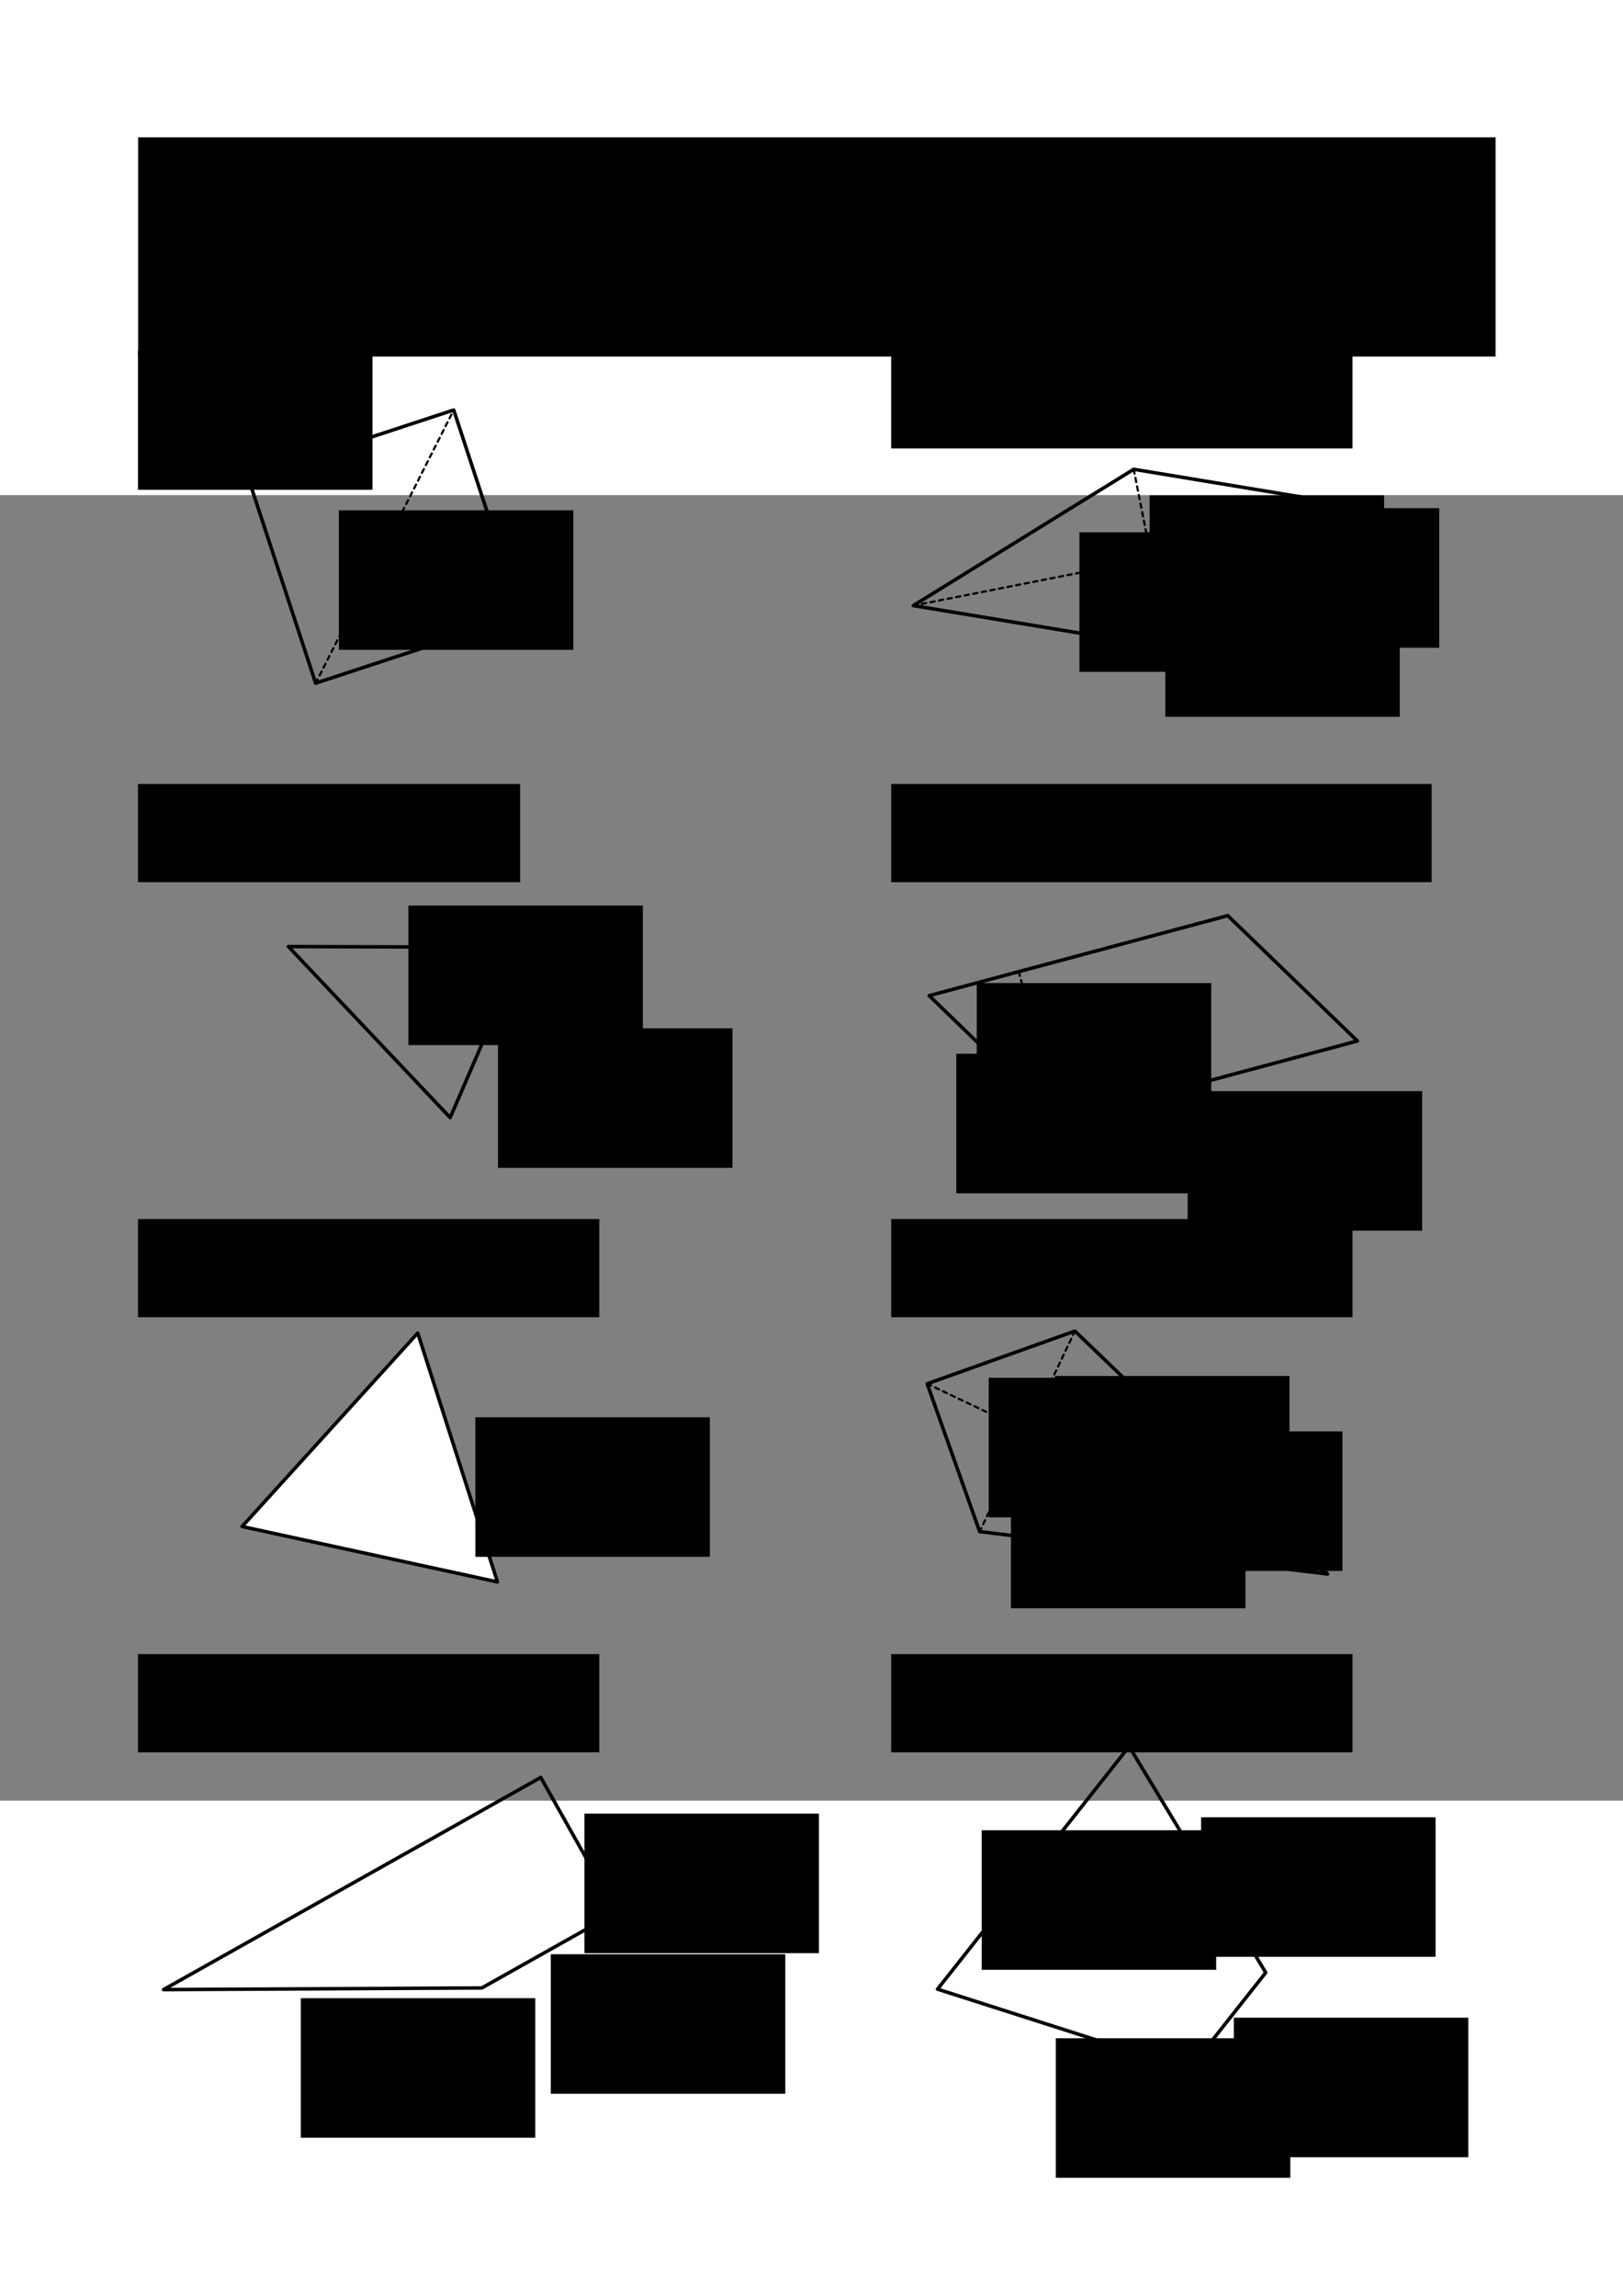
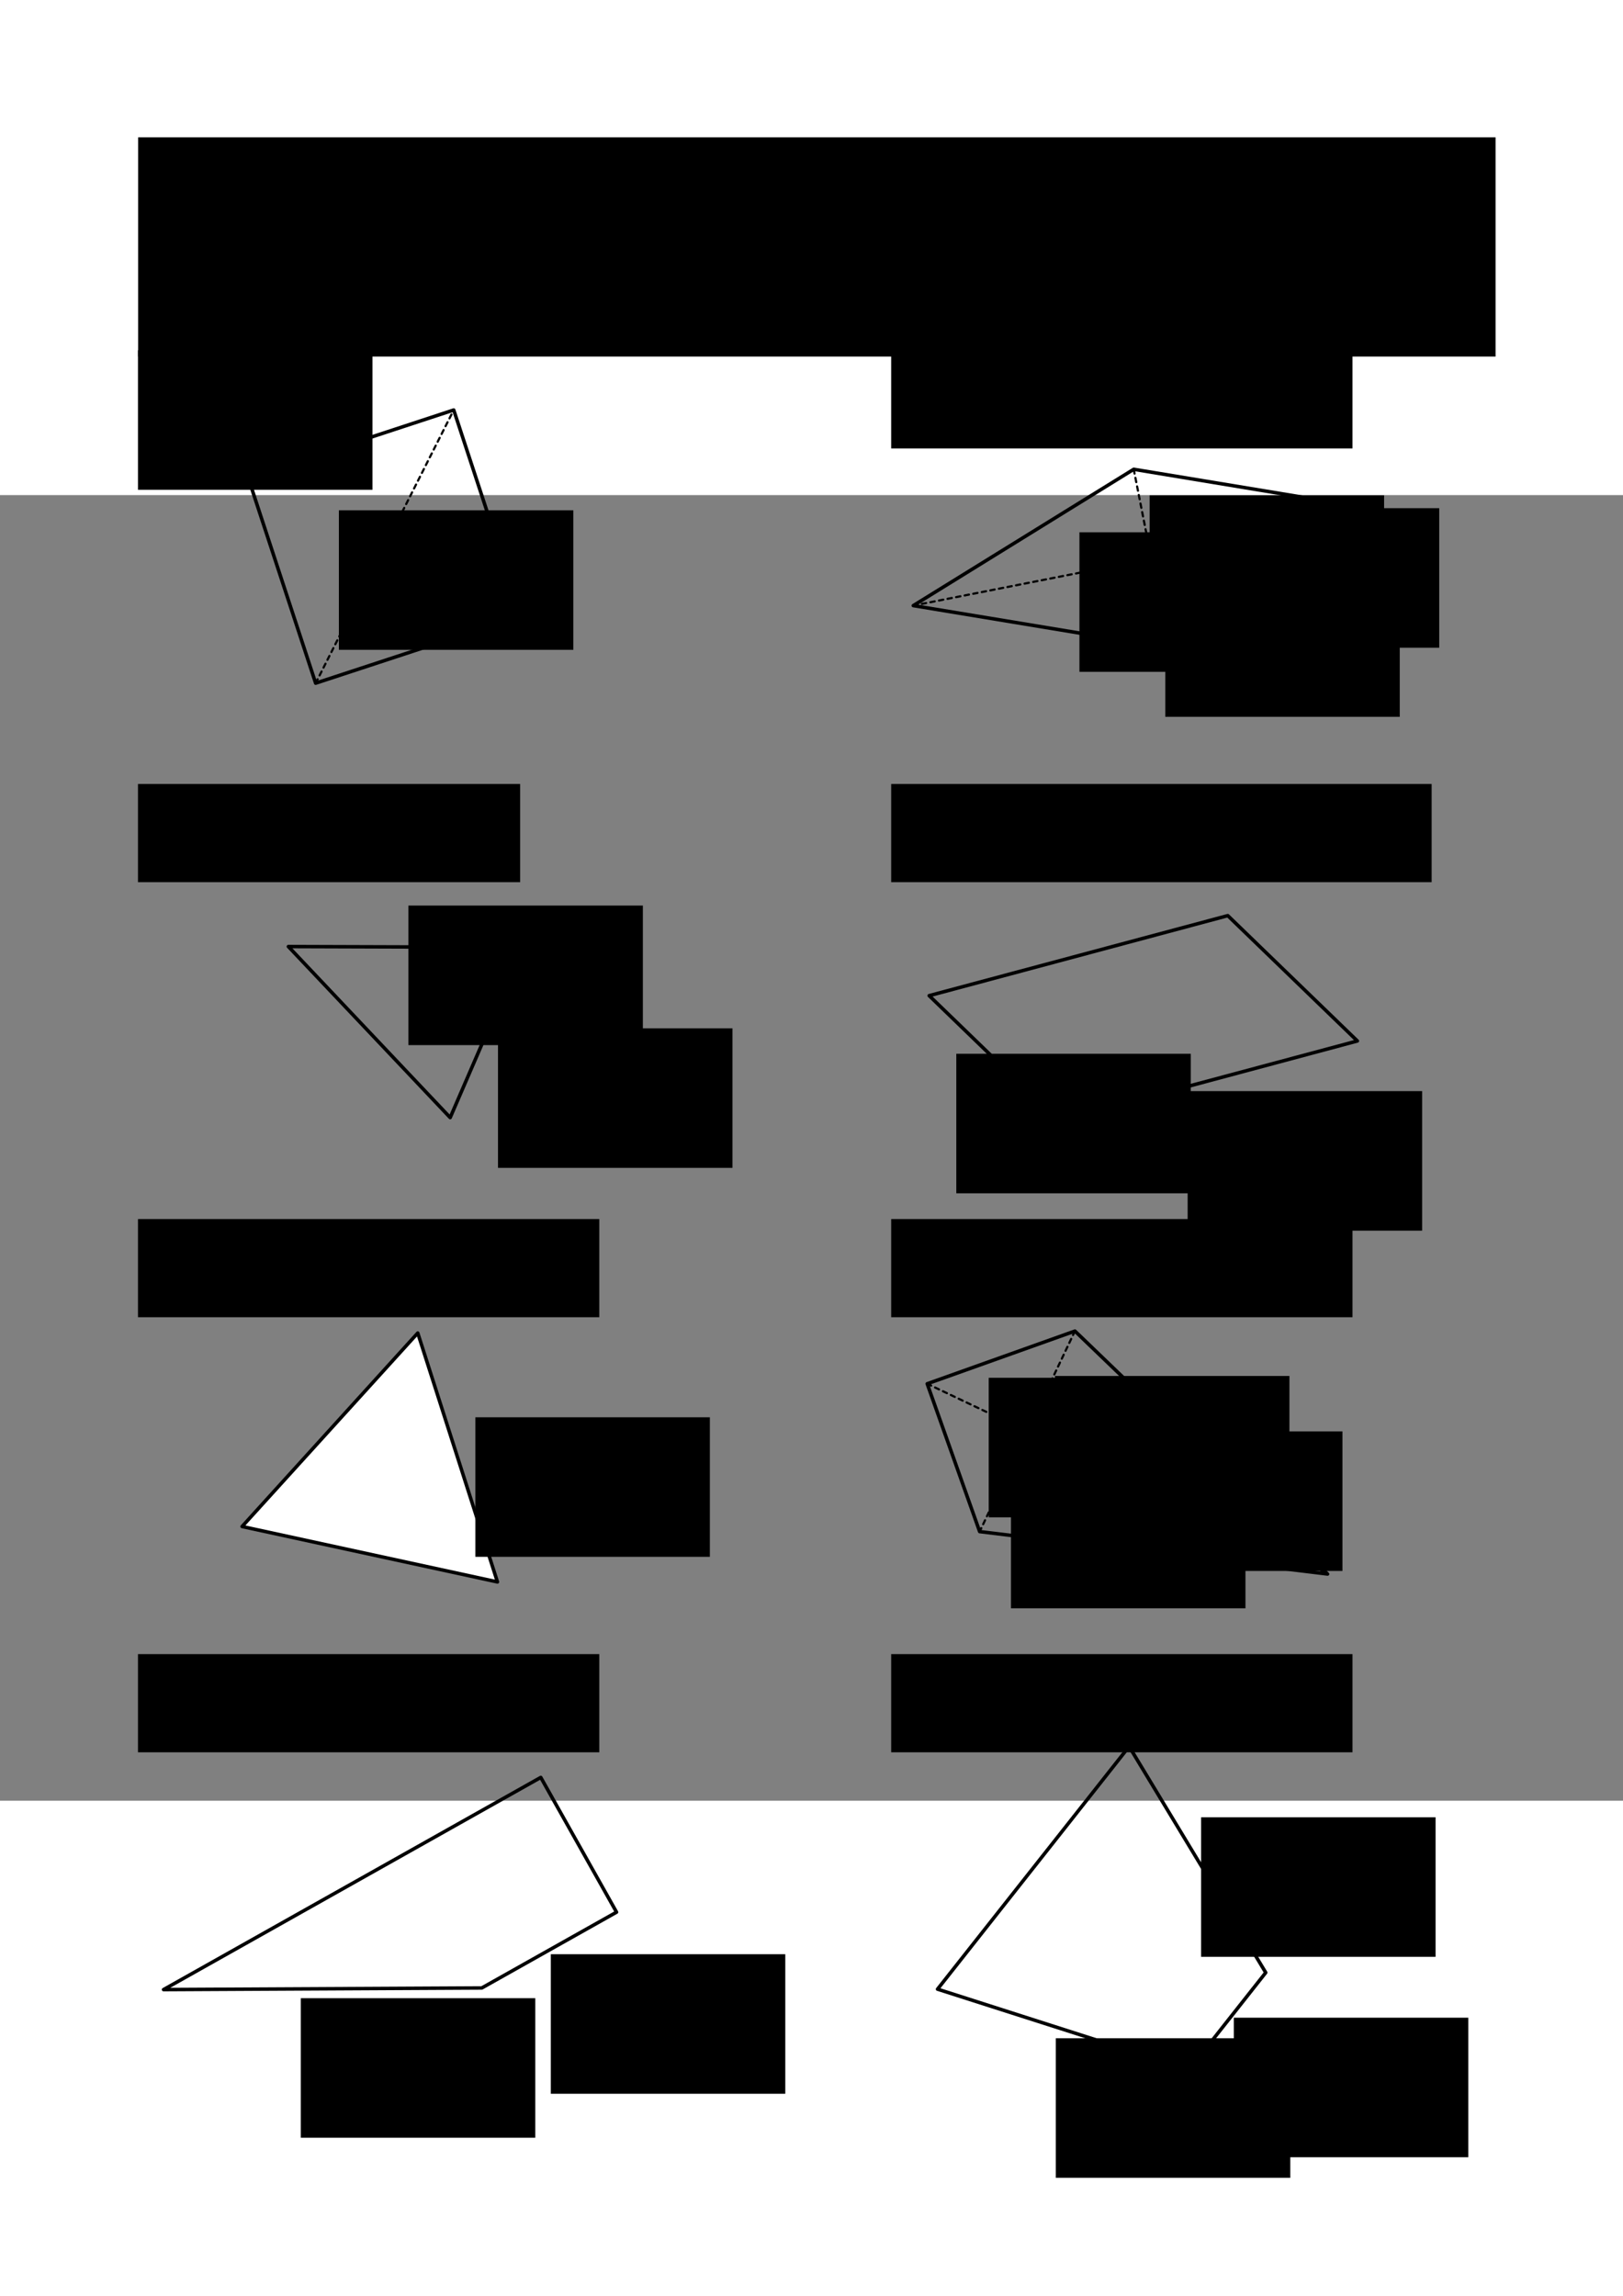
<svg xmlns="http://www.w3.org/2000/svg" xmlns:ns1="http://sodipodi.sourceforge.net/DTD/sodipodi-0.dtd" xmlns:ns2="http://www.inkscape.org/namespaces/inkscape" version="1.0" baseProfile="full" x="0px" y="0px" width="744.094" height="1052.362" viewBox="0 0 465 374" id="svg2" ns1:version="0.32" ns2:version="0.45.1" ns1:docname="Exercice GMO-PY-7.svg" ns1:docbase="/Users/mondada/Desktop/geo/PY" ns2:output_extension="org.inkscape.output.svg.inkscape">
  <rect x="0" y="0" width="465" height="374" fill="#808080" stroke="none" />
  <defs id="defs373">
    <marker ns2:stockid="TriangleOutL" orient="auto" refY="0.0" refX="0.0" id="TriangleOutL" style="overflow:visible">
      <path id="path6309" d="M 5.77,0.0 L -2.88,5.0 L -2.88,-5.0 L 5.77,0.0 z " style="fill-rule:evenodd;stroke:#000000;stroke-width:1.0pt;marker-start:none" transform="scale(0.8)" />
    </marker>
    <marker ns2:stockid="TriangleOutM" orient="auto" refY="0.0" refX="0.0" id="TriangleOutM" style="overflow:visible">
      <path id="path4016" d="M 5.77,0.0 L -2.88,5.0 L -2.88,-5.0 L 5.77,0.0 z " style="fill-rule:evenodd;stroke:#000000;stroke-width:1.0pt;marker-start:none" transform="scale(0.4)" />
    </marker>
    <marker ns2:stockid="Arrow2Mend" orient="auto" refY="0.0" refX="0.0" id="Arrow2Mend" style="overflow:visible;">
      <path id="path3942" style="font-size:12.0;fill-rule:evenodd;stroke-width:0.625;stroke-linejoin:round;" d="M 8.719,4.034 L -2.207,0.016 L 8.719,-4.002 C 6.973,-1.63 6.983,1.616 8.719,4.034 z " transform="scale(0.6) rotate(180) translate(0,0)" />
    </marker>
    <marker ns2:stockid="Arrow1Mend" orient="auto" refY="0.0" refX="0.0" id="Arrow1Mend" style="overflow:visible;">
      <path id="path3924" d="M 0.0,0.0 L 5.0,-5.0 L -12.5,0.0 L 5.0,5.0 L 0.0,0.0 z " style="fill-rule:evenodd;stroke:#000000;stroke-width:1.0pt;marker-start:none;" transform="scale(0.4) rotate(180) translate(10,0)" />
    </marker>
  </defs>
  <ns1:namedview ns2:window-height="749" ns2:window-width="1213" ns2:pageshadow="2" ns2:pageopacity="0.0" guidetolerance="10.0" gridtolerance="10.0" objecttolerance="10.0" borderopacity="1.0" bordercolor="#666666" pagecolor="#ffffff" id="base" ns2:zoom="0.45254834" ns2:cx="556.33457" ns2:cy="515.71251" ns2:window-x="12" ns2:window-y="22" ns2:current-layer="svg2" width="744.094px" height="1052.362px" showgrid="true" showguides="true" ns2:guide-bbox="true" gridspacingx="4mm" gridspacingy="4mm" gridanglex="8.467mm" gridanglez="8.467mm" grid_units="mm" />
  <title id="title4" />
  <desc id="desc6">
    <Title id="Title8" />
    <Creator id="Creator10">FreeHEP Graphics2D Driver</Creator>
    <Producer id="Producer12">org.freehep.graphicsio.svg.SVGGraphics2D Revision: 9331 </Producer>
    <Source id="Source14" />
    <Date id="Date16">lundi 22 octobre 2007 13 h 12 CEST</Date>
  </desc>
  <flowRoot xml:space="preserve" id="flowRoot2925" transform="translate(12.984,7.42)">
    <flowRegion id="flowRegion2927">
      <rect id="rect2929" width="388.916" height="62.813" x="26.587" y="-109.906" />
    </flowRegion>
    <flowPara id="flowPara2931" style="font-weight:bold">Exercice GMO-PY-7</flowPara>
    <flowPara id="flowPara2324" />
    <flowPara id="flowPara2198" style="font-size:10px">Calcule le périmètre p et l'aire A des polygones suivants.</flowPara>
    <flowPara id="flowPara2200" style="font-size:10px" />
  </flowRoot>
  <path style="fill:none;fill-rule:evenodd;stroke:#000000;stroke-width:1px;stroke-linecap:round;stroke-linejoin:round;stroke-opacity:1" d="M 71.088,-5.027 L 129.992,-24.375 L 149.34,34.529 L 90.436,53.877 L 71.088,-5.027 z " id="path2193" />
  <path style="fill:none;fill-rule:evenodd;stroke:#000000;stroke-width:0.625;stroke-linecap:round;stroke-linejoin:round;stroke-miterlimit:4;stroke-dasharray:1.25, 1.25;stroke-dashoffset:0;stroke-opacity:1" d="M 90.436,53.877 L 129.992,-24.375" id="path2195" />
  <flowRoot xml:space="preserve" id="flowRoot2216" transform="translate(12.945,68.418)">
    <flowRegion id="flowRegion2218">
      <rect id="rect2220" width="67.179" height="39.974" x="26.587" y="-109.906" />
    </flowRegion>
    <flowPara id="flowPara2222" style="font-size:10px">a) un carré</flowPara>
  </flowRoot>
  <flowRoot transform="translate(12.945,192.662)" id="flowRoot2232" xml:space="preserve">
    <flowRegion id="flowRegion2234">
      <rect y="-109.906" x="26.587" height="28.123" width="109.493" id="rect2236" />
    </flowRegion>
    <flowPara style="font-size:10px" id="flowPara2238">b) un triangle isocèle</flowPara>
  </flowRoot>
-   <path style="fill:none;fill-rule:evenodd;stroke:#000000;stroke-width:1px;stroke-linecap:round;stroke-linejoin:round;stroke-opacity:1" d="M 128.98,178.319 L 82.618,129.323 L 150.071,129.541 L 128.98,178.319 z " id="path2240" />
+   <path style="fill:none;fill-rule:evenodd;stroke:#000000;stroke-width:1px;stroke-linecap:round;stroke-linejoin:round;stroke-opacity:1" d="M 128.98,178.319 L 82.618,129.323 L 150.071,129.541 L 128.98,178.319 " id="path2240" />
  <flowRoot xml:space="preserve" id="flowRoot2242" transform="translate(116.093,262.651)">
    <flowRegion id="flowRegion2244">
      <rect id="rect2246" width="67.179" height="39.974" x="26.587" y="-109.906" />
    </flowRegion>
    <flowPara id="flowPara2248" style="font-size:10px">6</flowPara>
  </flowRoot>
  <flowRoot transform="translate(90.422,227.485)" id="flowRoot2250" xml:space="preserve">
    <flowRegion id="flowRegion2252">
      <rect y="-109.906" x="26.587" height="39.974" width="67.179" id="rect2254" />
    </flowRegion>
    <flowPara style="font-size:10px" id="flowPara2256">8</flowPara>
  </flowRoot>
  <flowRoot xml:space="preserve" id="flowRoot2266" transform="translate(12.945,317.288)">
    <flowRegion id="flowRegion2268">
      <rect id="rect2270" width="132.173" height="28.123" x="26.587" y="-109.906" />
    </flowRegion>
    <flowPara id="flowPara2272" style="font-size:10px">c) un triangle équilatéral</flowPara>
  </flowRoot>
  <path ns1:type="star" style="opacity:1;fill:#ffffff;fill-opacity:1;stroke:#000000;stroke-width:1;stroke-linecap:round;stroke-linejoin:round;stroke-miterlimit:10;stroke-dasharray:none;stroke-dashoffset:0;stroke-opacity:1" id="path2274" ns1:sides="3" ns1:cx="84.461929" ns1:cy="261.94742" ns1:r1="43.231533" ns1:r2="21.615767" ns1:arg1="0.52359878" ns1:arg2="1.5707963" ns2:flatsided="false" ns2:rounded="0" ns2:randomized="0" d="M 121.902,283.563 L 84.462,283.563 L 47.022,283.563 L 65.742,251.14 L 84.462,218.716 L 103.182,251.14 L 121.902,283.563 z " transform="matrix(0.977,0.212,-0.212,0.977,83.537,8.442)" />
  <flowRoot transform="translate(109.613,374.068)" id="flowRoot2276" xml:space="preserve">
    <flowRegion id="flowRegion2278">
      <rect y="-109.906" x="26.587" height="39.974" width="67.179" id="rect2280" />
    </flowRegion>
    <flowPara style="font-size:10px" id="flowPara2282">7</flowPara>
  </flowRoot>
  <flowRoot transform="translate(12.945,441.913)" id="flowRoot2284" xml:space="preserve">
    <flowRegion id="flowRegion2286">
      <rect y="-109.906" x="26.587" height="28.123" width="132.173" id="rect2288" />
    </flowRegion>
    <flowPara style="font-size:10px" id="flowPara2290">d) un trapèze rectangle</flowPara>
  </flowRoot>
  <path style="fill:none;fill-rule:evenodd;stroke:#000000;stroke-width:1px;stroke-linecap:round;stroke-linejoin:round;stroke-opacity:1" d="M 46.853,428.105 L 154.936,367.325 L 176.643,405.925 L 138.042,427.633 L 46.853,428.105 z " id="path2292" />
  <flowRoot xml:space="preserve" id="flowRoot2294" transform="translate(140.863,487.593)">
    <flowRegion id="flowRegion2296">
-       <rect id="rect2298" width="67.179" height="39.974" x="26.587" y="-109.906" />
-     </flowRegion>
+       </flowRegion>
    <flowPara id="flowPara2300" style="font-size:10px">5</flowPara>
  </flowRoot>
  <flowRoot transform="translate(131.223,527.874)" id="flowRoot2302" xml:space="preserve">
    <flowRegion id="flowRegion2304">
      <rect y="-109.906" x="26.587" height="39.974" width="67.179" id="rect2306" />
    </flowRegion>
    <flowPara style="font-size:10px" id="flowPara2308">5</flowPara>
  </flowRoot>
  <flowRoot xml:space="preserve" id="flowRoot2310" transform="translate(59.596,540.473)">
    <flowRegion id="flowRegion2312">
      <rect id="rect2314" width="67.179" height="39.974" x="26.587" y="-109.906" />
    </flowRegion>
    <flowPara id="flowPara2316" style="font-size:10px">10</flowPara>
  </flowRoot>
  <flowRoot transform="translate(228.738,68.418)" id="flowRoot2417" xml:space="preserve">
    <flowRegion id="flowRegion2419">
      <rect y="-109.906" x="26.587" height="28.123" width="132.173" id="rect2421" />
    </flowRegion>
    <flowPara style="font-size:10px" id="flowPara2423">e) un losange</flowPara>
  </flowRoot>
  <flowRoot xml:space="preserve" id="flowRoot2425" transform="translate(228.738,192.662)">
    <flowRegion id="flowRegion2427">
      <rect id="rect2429" width="154.853" height="28.123" x="26.587" y="-109.906" />
    </flowRegion>
    <flowPara id="flowPara2431" style="font-size:10px">f) un parallélogramme</flowPara>
  </flowRoot>
  <flowRoot transform="translate(228.738,317.288)" id="flowRoot2433" xml:space="preserve">
    <flowRegion id="flowRegion2435">
      <rect y="-109.906" x="26.587" height="28.123" width="132.173" id="rect2437" />
    </flowRegion>
    <flowPara style="font-size:10px" id="flowPara2439">g) un rhomboïde</flowPara>
  </flowRoot>
  <flowRoot xml:space="preserve" id="flowRoot2441" transform="translate(228.738,441.913)">
    <flowRegion id="flowRegion2443">
      <rect id="rect2445" width="132.173" height="28.123" x="26.587" y="-109.906" />
    </flowRegion>
    <flowPara id="flowPara2447" style="font-size:10px">h) un trapèze isocèle</flowPara>
  </flowRoot>
  <path style="fill:none;fill-rule:evenodd;stroke:#000000;stroke-width:1px;stroke-linecap:round;stroke-linejoin:round;stroke-opacity:1" d="M 261.667,31.655 L 324.818,-7.392 L 398.071,4.714 L 334.921,43.76 L 261.667,31.655 z " id="path2449" />
  <path style="fill:none;fill-rule:evenodd;stroke:#000000;stroke-width:0.625;stroke-linecap:round;stroke-linejoin:round;stroke-miterlimit:4;stroke-dasharray:1.25, 1.25;stroke-dashoffset:0;stroke-opacity:1" d="M 324.818,-7.392 L 334.921,43.76" id="path2451" />
  <path style="fill:none;fill-rule:evenodd;stroke:#000000;stroke-width:0.625;stroke-linecap:round;stroke-linejoin:round;stroke-miterlimit:4;stroke-dasharray:1.25, 1.25;stroke-dashoffset:0;stroke-opacity:1" d="M 261.667,31.655 L 398.071,4.714" id="path2453" />
  <flowRoot xml:space="preserve" id="flowRoot2460" transform="translate(302.786,109.973)">
    <flowRegion id="flowRegion2462">
      <rect id="rect2464" width="67.179" height="39.974" x="26.587" y="-109.906" />
    </flowRegion>
    <flowPara id="flowPara2466" style="font-size:10px">3</flowPara>
  </flowRoot>
  <flowRoot transform="translate(307.274,133.448)" id="flowRoot2468" xml:space="preserve">
    <flowRegion id="flowRegion2470">
      <rect y="-109.906" x="26.587" height="39.974" width="67.179" id="rect2472" />
    </flowRegion>
    <flowPara style="font-size:10px" id="flowPara2474">3</flowPara>
  </flowRoot>
  <flowRoot xml:space="preserve" id="flowRoot2476" transform="translate(282.678,120.556)">
    <flowRegion id="flowRegion2478">
      <rect id="rect2480" width="67.179" height="39.974" x="26.587" y="-109.906" />
    </flowRegion>
    <flowPara id="flowPara2482" style="font-size:10px">8</flowPara>
  </flowRoot>
  <flowRoot transform="translate(318.581,113.652)" id="flowRoot2484" xml:space="preserve">
    <flowRegion id="flowRegion2486">
      <rect y="-109.906" x="26.587" height="39.974" width="67.179" id="rect2488" />
    </flowRegion>
    <flowPara style="font-size:10px" id="flowPara2490">8</flowPara>
  </flowRoot>
  <path style="fill:none;fill-rule:evenodd;stroke:#000000;stroke-width:1px;stroke-linecap:round;stroke-linejoin:round;stroke-opacity:1" d="M 266.214,143.39 C 274.77,141.098 351.768,120.466 351.768,120.466 L 388.896,156.366 L 303.342,179.29 L 266.214,143.39 z " id="path2492" />
-   <path style="fill:none;fill-rule:evenodd;stroke:#000000;stroke-width:0.625;stroke-linecap:round;stroke-linejoin:round;stroke-miterlimit:4;stroke-dasharray:1.25, 1.25;stroke-dashoffset:0;stroke-opacity:1" d="M 291.88,136.513 L 303.342,179.29" id="path2494" />
  <flowRoot xml:space="preserve" id="flowRoot2496" transform="translate(253.258,249.691)">
    <flowRegion id="flowRegion2498">
-       <rect id="rect2500" width="67.179" height="39.974" x="26.587" y="-109.906" />
-     </flowRegion>
+       </flowRegion>
    <flowPara id="flowPara2502" style="font-size:10px">3</flowPara>
  </flowRoot>
  <flowRoot transform="translate(247.4,269.936)" id="flowRoot2504" xml:space="preserve">
    <flowRegion id="flowRegion2506">
      <rect y="-109.906" x="26.587" height="39.974" width="67.179" id="rect2508" />
    </flowRegion>
    <flowPara style="font-size:10px" id="flowPara2510">6</flowPara>
  </flowRoot>
  <flowRoot xml:space="preserve" id="flowRoot2512" transform="translate(313.683,280.638)">
    <flowRegion id="flowRegion2514">
      <rect id="rect2516" width="67.179" height="39.974" x="26.587" y="-109.906" />
    </flowRegion>
    <flowPara id="flowPara2518" style="font-size:10px">10</flowPara>
  </flowRoot>
  <path style="fill:none;fill-rule:evenodd;stroke:#000000;stroke-width:1px;stroke-linecap:round;stroke-linejoin:round;stroke-opacity:1" d="M 265.648,254.562 L 307.971,239.467 L 380.357,309.064 L 280.679,296.909 L 265.648,254.562 z " id="path2520" />
  <path style="fill:none;fill-rule:evenodd;stroke:#000000;stroke-width:0.625;stroke-linecap:round;stroke-linejoin:round;stroke-miterlimit:4;stroke-dasharray:1.25, 1.25;stroke-dashoffset:0;stroke-opacity:1" d="M 265.648,254.562 L 380.357,309.064" id="path2522" />
  <path style="fill:none;fill-rule:evenodd;stroke:#000000;stroke-width:0.625;stroke-linecap:round;stroke-linejoin:round;stroke-miterlimit:4;stroke-dasharray:1.25, 1.25;stroke-dashoffset:0;stroke-opacity:1" d="M 307.971,239.467 L 280.679,296.909" id="path2524" />
  <flowRoot xml:space="preserve" id="flowRoot2526" transform="translate(256.678,362.754)">
    <flowRegion id="flowRegion2528">
      <rect id="rect2530" width="67.179" height="39.974" x="26.587" y="-109.906" />
    </flowRegion>
    <flowPara id="flowPara2532" style="font-size:10px">3</flowPara>
  </flowRoot>
  <flowRoot transform="translate(275.665,362.236)" id="flowRoot2534" xml:space="preserve">
    <flowRegion id="flowRegion2536">
      <rect y="-109.906" x="26.587" height="39.974" width="67.179" id="rect2538" />
    </flowRegion>
    <flowPara style="font-size:10px" id="flowPara2540">3</flowPara>
  </flowRoot>
  <flowRoot xml:space="preserve" id="flowRoot2542" transform="translate(263.065,388.818)">
    <flowRegion id="flowRegion2544">
      <rect id="rect2546" width="67.179" height="39.974" x="26.587" y="-109.906" />
    </flowRegion>
    <flowPara id="flowPara2548" style="font-size:10px">3</flowPara>
  </flowRoot>
  <flowRoot transform="translate(290.855,378.116)" id="flowRoot2550" xml:space="preserve">
    <flowRegion id="flowRegion2552">
      <rect y="-109.906" x="26.587" height="39.974" width="67.179" id="rect2554" />
    </flowRegion>
    <flowPara style="font-size:10px" id="flowPara2556">9</flowPara>
  </flowRoot>
  <path style="fill:none;fill-rule:evenodd;stroke:#000000;stroke-width:1px;stroke-linecap:round;stroke-linejoin:round;stroke-opacity:1" d="M 323.503,358.467 L 268.61,427.977 L 340.685,451.039 L 362.643,423.235 L 323.503,358.467 z " id="path2558" />
  <flowRoot xml:space="preserve" id="flowRoot2560" transform="translate(317.539,488.648)">
    <flowRegion id="flowRegion2562">
      <rect id="rect2564" width="67.179" height="39.974" x="26.587" y="-109.906" />
    </flowRegion>
    <flowPara id="flowPara2566" style="font-size:10px">9</flowPara>
  </flowRoot>
  <flowRoot transform="translate(254.682,492.367)" id="flowRoot2568" xml:space="preserve">
    <flowRegion id="flowRegion2570">
-       <rect y="-109.906" x="26.587" height="39.974" width="67.179" id="rect2572" />
-     </flowRegion>
+       </flowRegion>
    <flowPara style="font-size:10px" id="flowPara2574">10</flowPara>
  </flowRoot>
  <flowRoot transform="translate(275.91,551.954)" id="flowRoot2576" xml:space="preserve">
    <flowRegion id="flowRegion2578">
      <rect y="-109.906" x="26.587" height="39.974" width="67.179" id="rect2580" />
    </flowRegion>
    <flowPara style="font-size:10px" id="flowPara2582">9</flowPara>
  </flowRoot>
  <flowRoot xml:space="preserve" id="flowRoot2584" transform="translate(326.907,546.062)">
    <flowRegion id="flowRegion2586">
      <rect id="rect2588" width="67.179" height="39.974" x="26.587" y="-109.906" />
    </flowRegion>
    <flowPara id="flowPara2590" style="font-size:10px">4</flowPara>
  </flowRoot>
  <flowRoot xml:space="preserve" id="flowRoot2592" transform="translate(70.501,114.255)">
    <flowRegion id="flowRegion2594">
      <rect id="rect2596" width="67.179" height="39.974" x="26.587" y="-109.906" />
    </flowRegion>
    <flowPara id="flowPara2598" style="font-size:10px">10</flowPara>
  </flowRoot>
</svg>